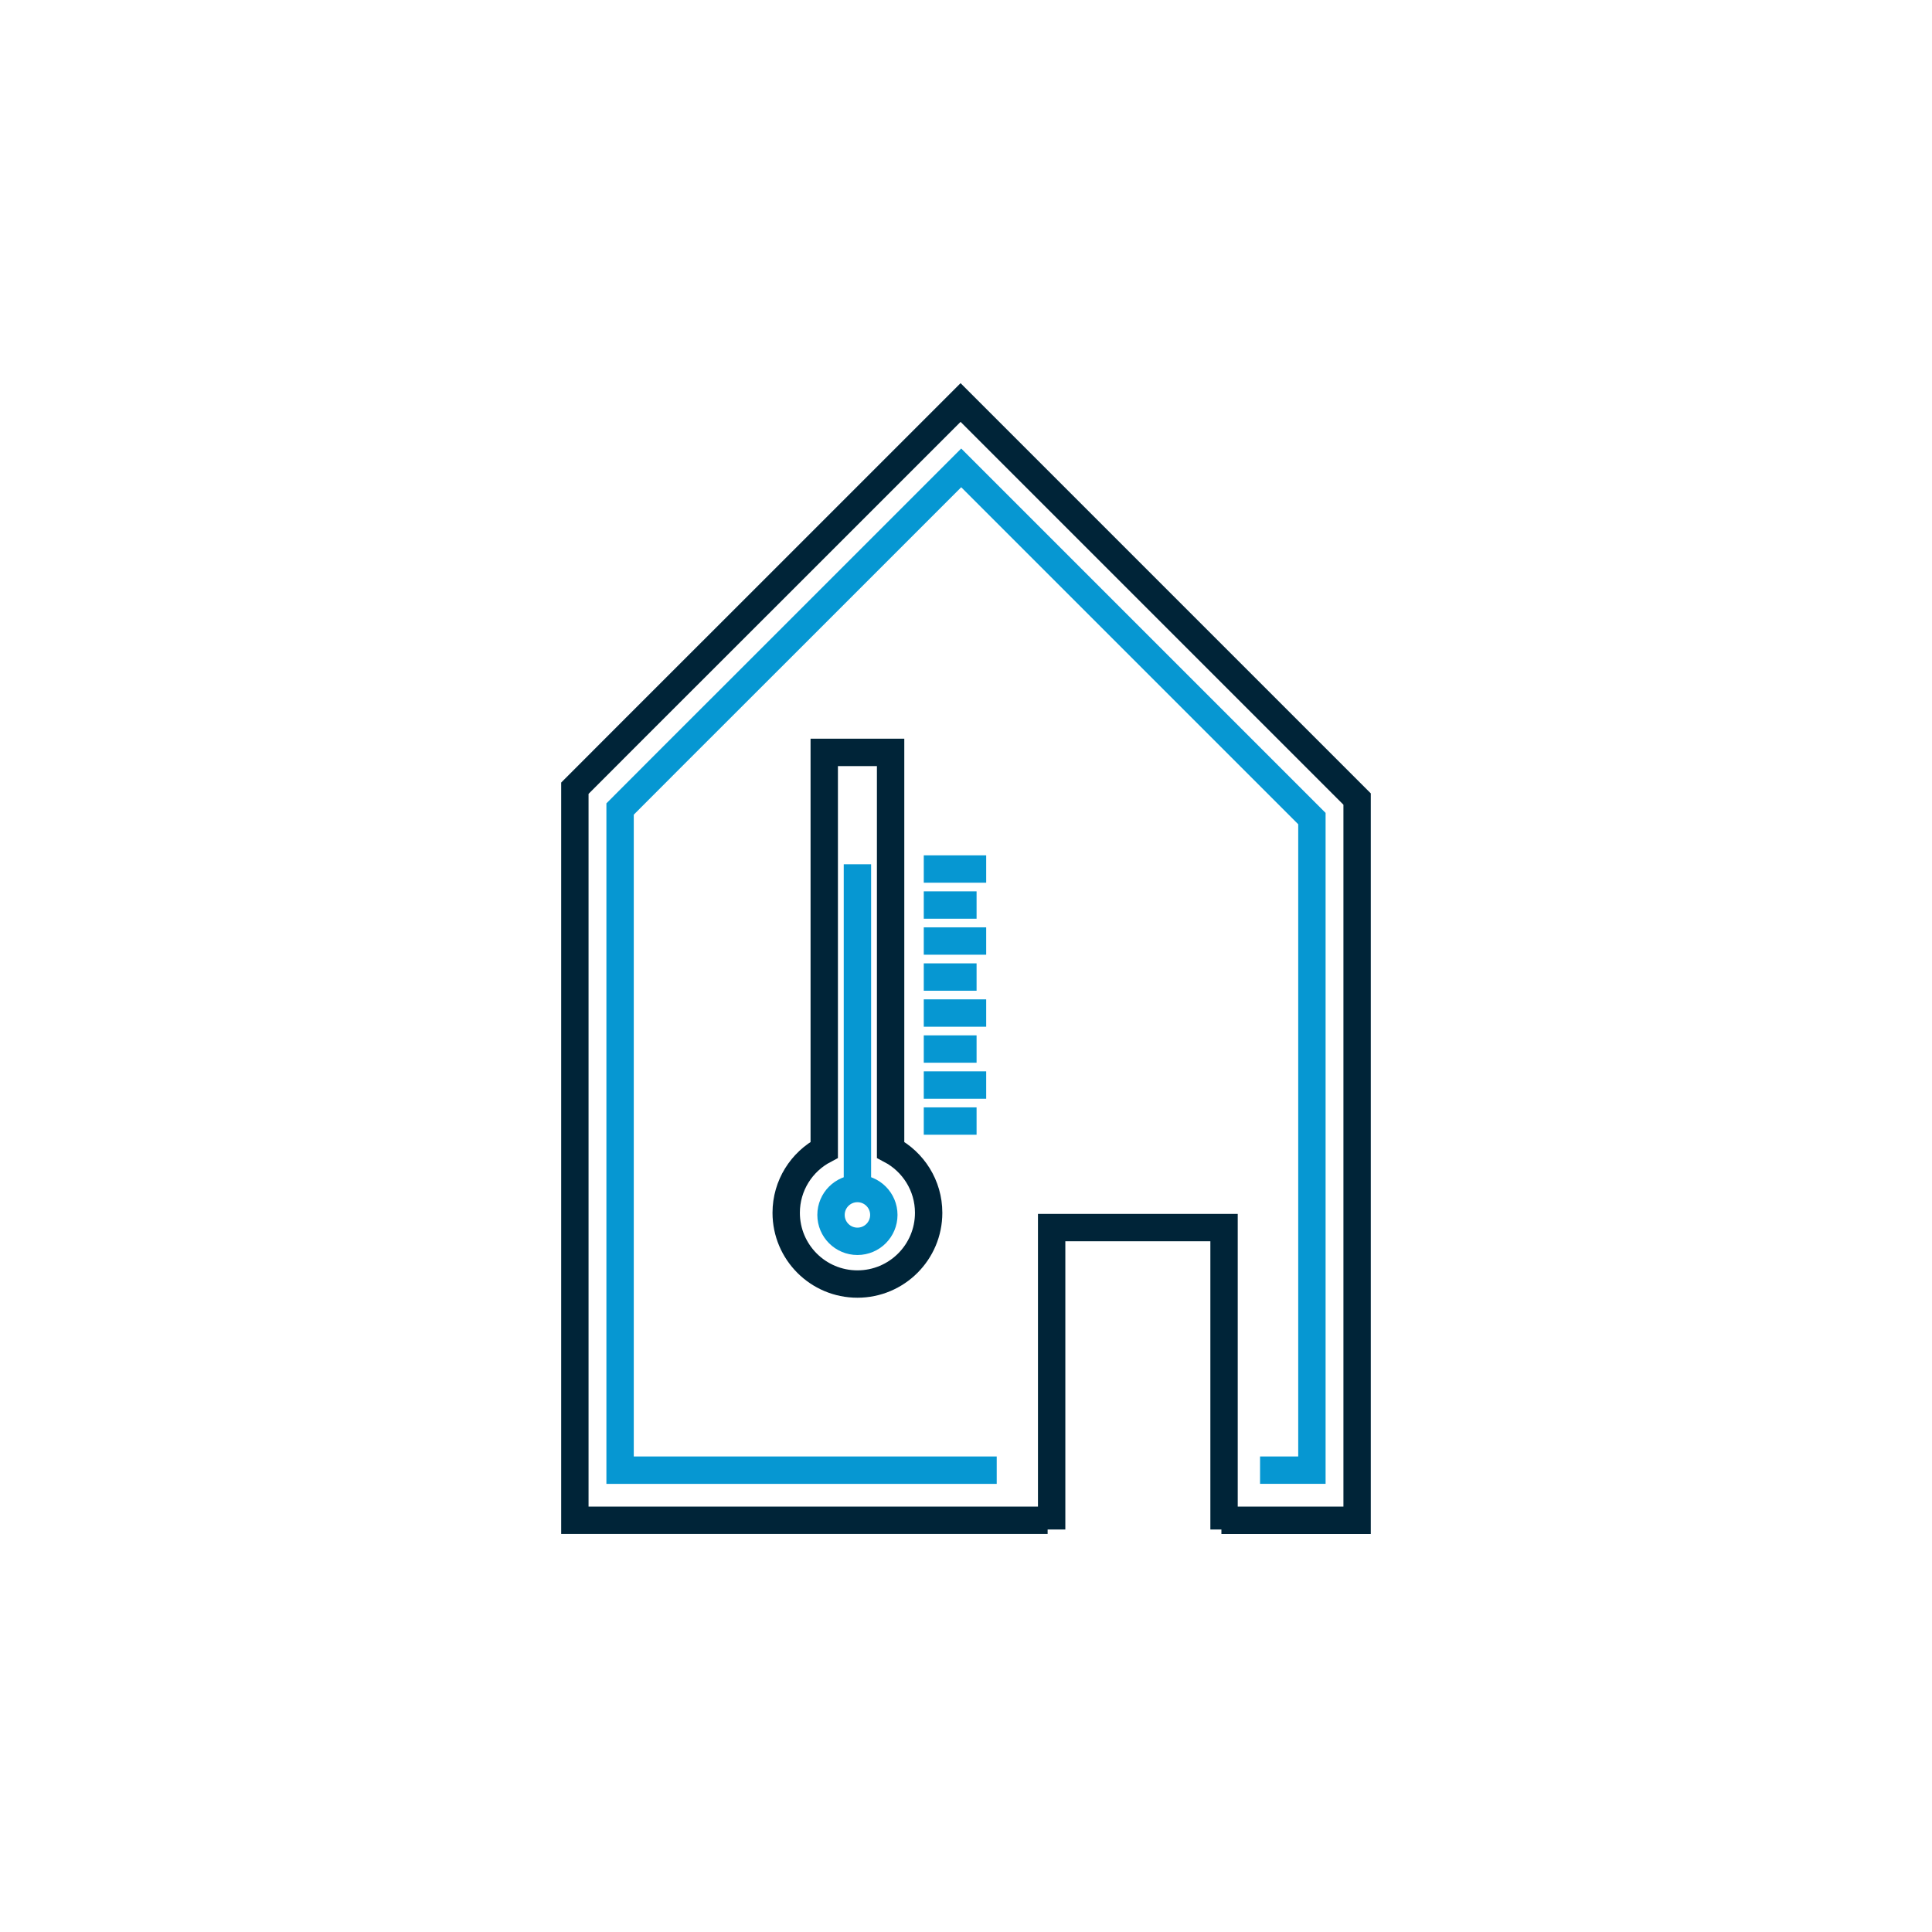
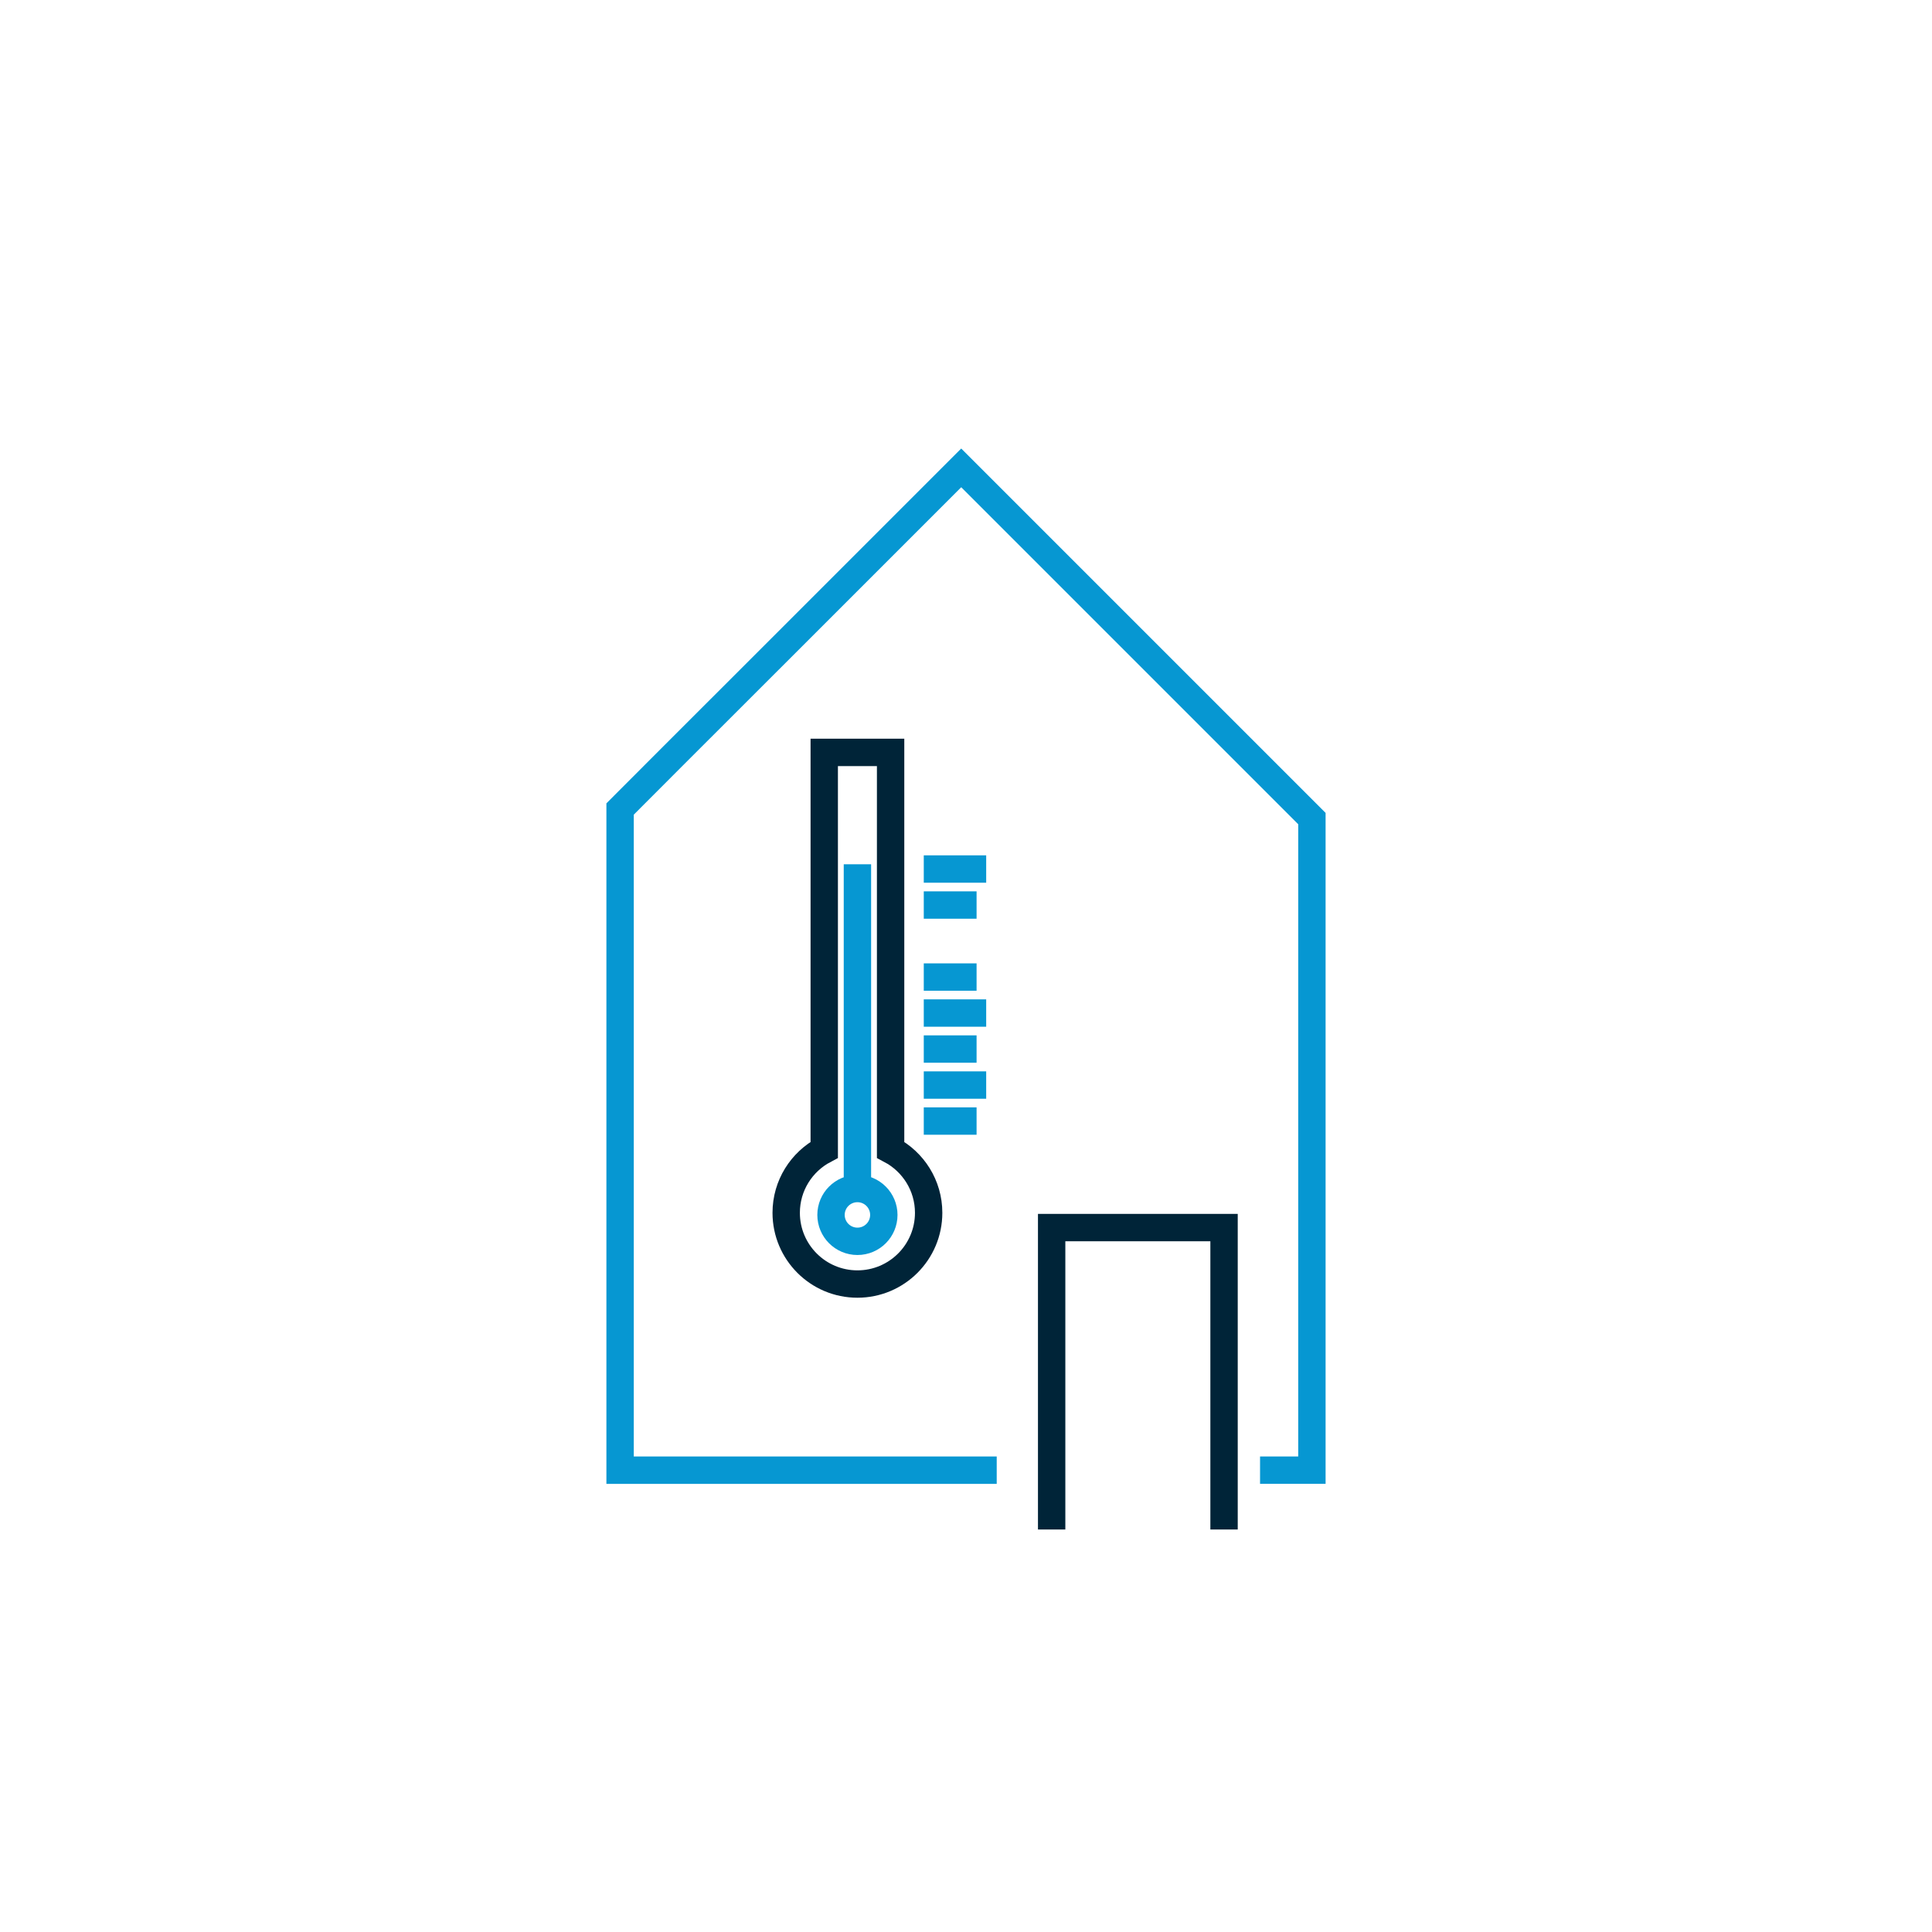
<svg xmlns="http://www.w3.org/2000/svg" id="Ebene_1" viewBox="0 0 1200 1200">
  <defs>
    <style>.cls-1{stroke:#002438;}.cls-1,.cls-2{fill:none;stroke-miterlimit:10;stroke-width:17px;}.cls-2{stroke:#0697d2;}</style>
  </defs>
  <path class="cls-2" d="M619.08,913.15h-233.93v-410.66s53.13-53.27,106.27-106.27c52.87-52.87,105.61-105.61,105.61-105.61l217.82,217.82v404.71h-32.21" />
  <circle class="cls-2" cx="532.56" cy="754.61" r="16.4" />
  <line class="cls-2" x1="532.56" y1="737.07" x2="532.56" y2="536.81" />
  <line class="cls-2" x1="573.77" y1="696.31" x2="606.57" y2="696.31" />
  <line class="cls-2" x1="573.77" y1="673.94" x2="612.54" y2="673.94" />
  <line class="cls-2" x1="573.77" y1="651.58" x2="606.57" y2="651.58" />
  <line class="cls-2" x1="573.77" y1="629.22" x2="612.54" y2="629.22" />
  <line class="cls-2" x1="573.77" y1="606.86" x2="606.57" y2="606.86" />
-   <line class="cls-2" x1="573.77" y1="584.49" x2="612.54" y2="584.49" />
  <line class="cls-2" x1="573.77" y1="562.13" x2="606.57" y2="562.13" />
  <line class="cls-2" x1="573.77" y1="539.77" x2="612.54" y2="539.77" />
  <path class="cls-1" d="M553.17,714.17v-246.84h-41.22v246.84c-14.05,7.41-23.63,22.14-23.63,39.13,0,24.43,19.81,44.24,44.24,44.24s44.24-19.81,44.24-44.24c0-16.99-9.59-31.72-23.63-39.13Z" />
-   <path class="cls-1" d="M650.7,944.28h-293.64v-454.7s60.08-60.23,120.16-120.16c59.78-59.78,119.41-119.41,119.41-119.41l246.3,246.3v447.98h-84.29" />
  <polyline class="cls-1" points="653.2 950 653.2 762.47 760.28 762.47 760.28 950" />
</svg>